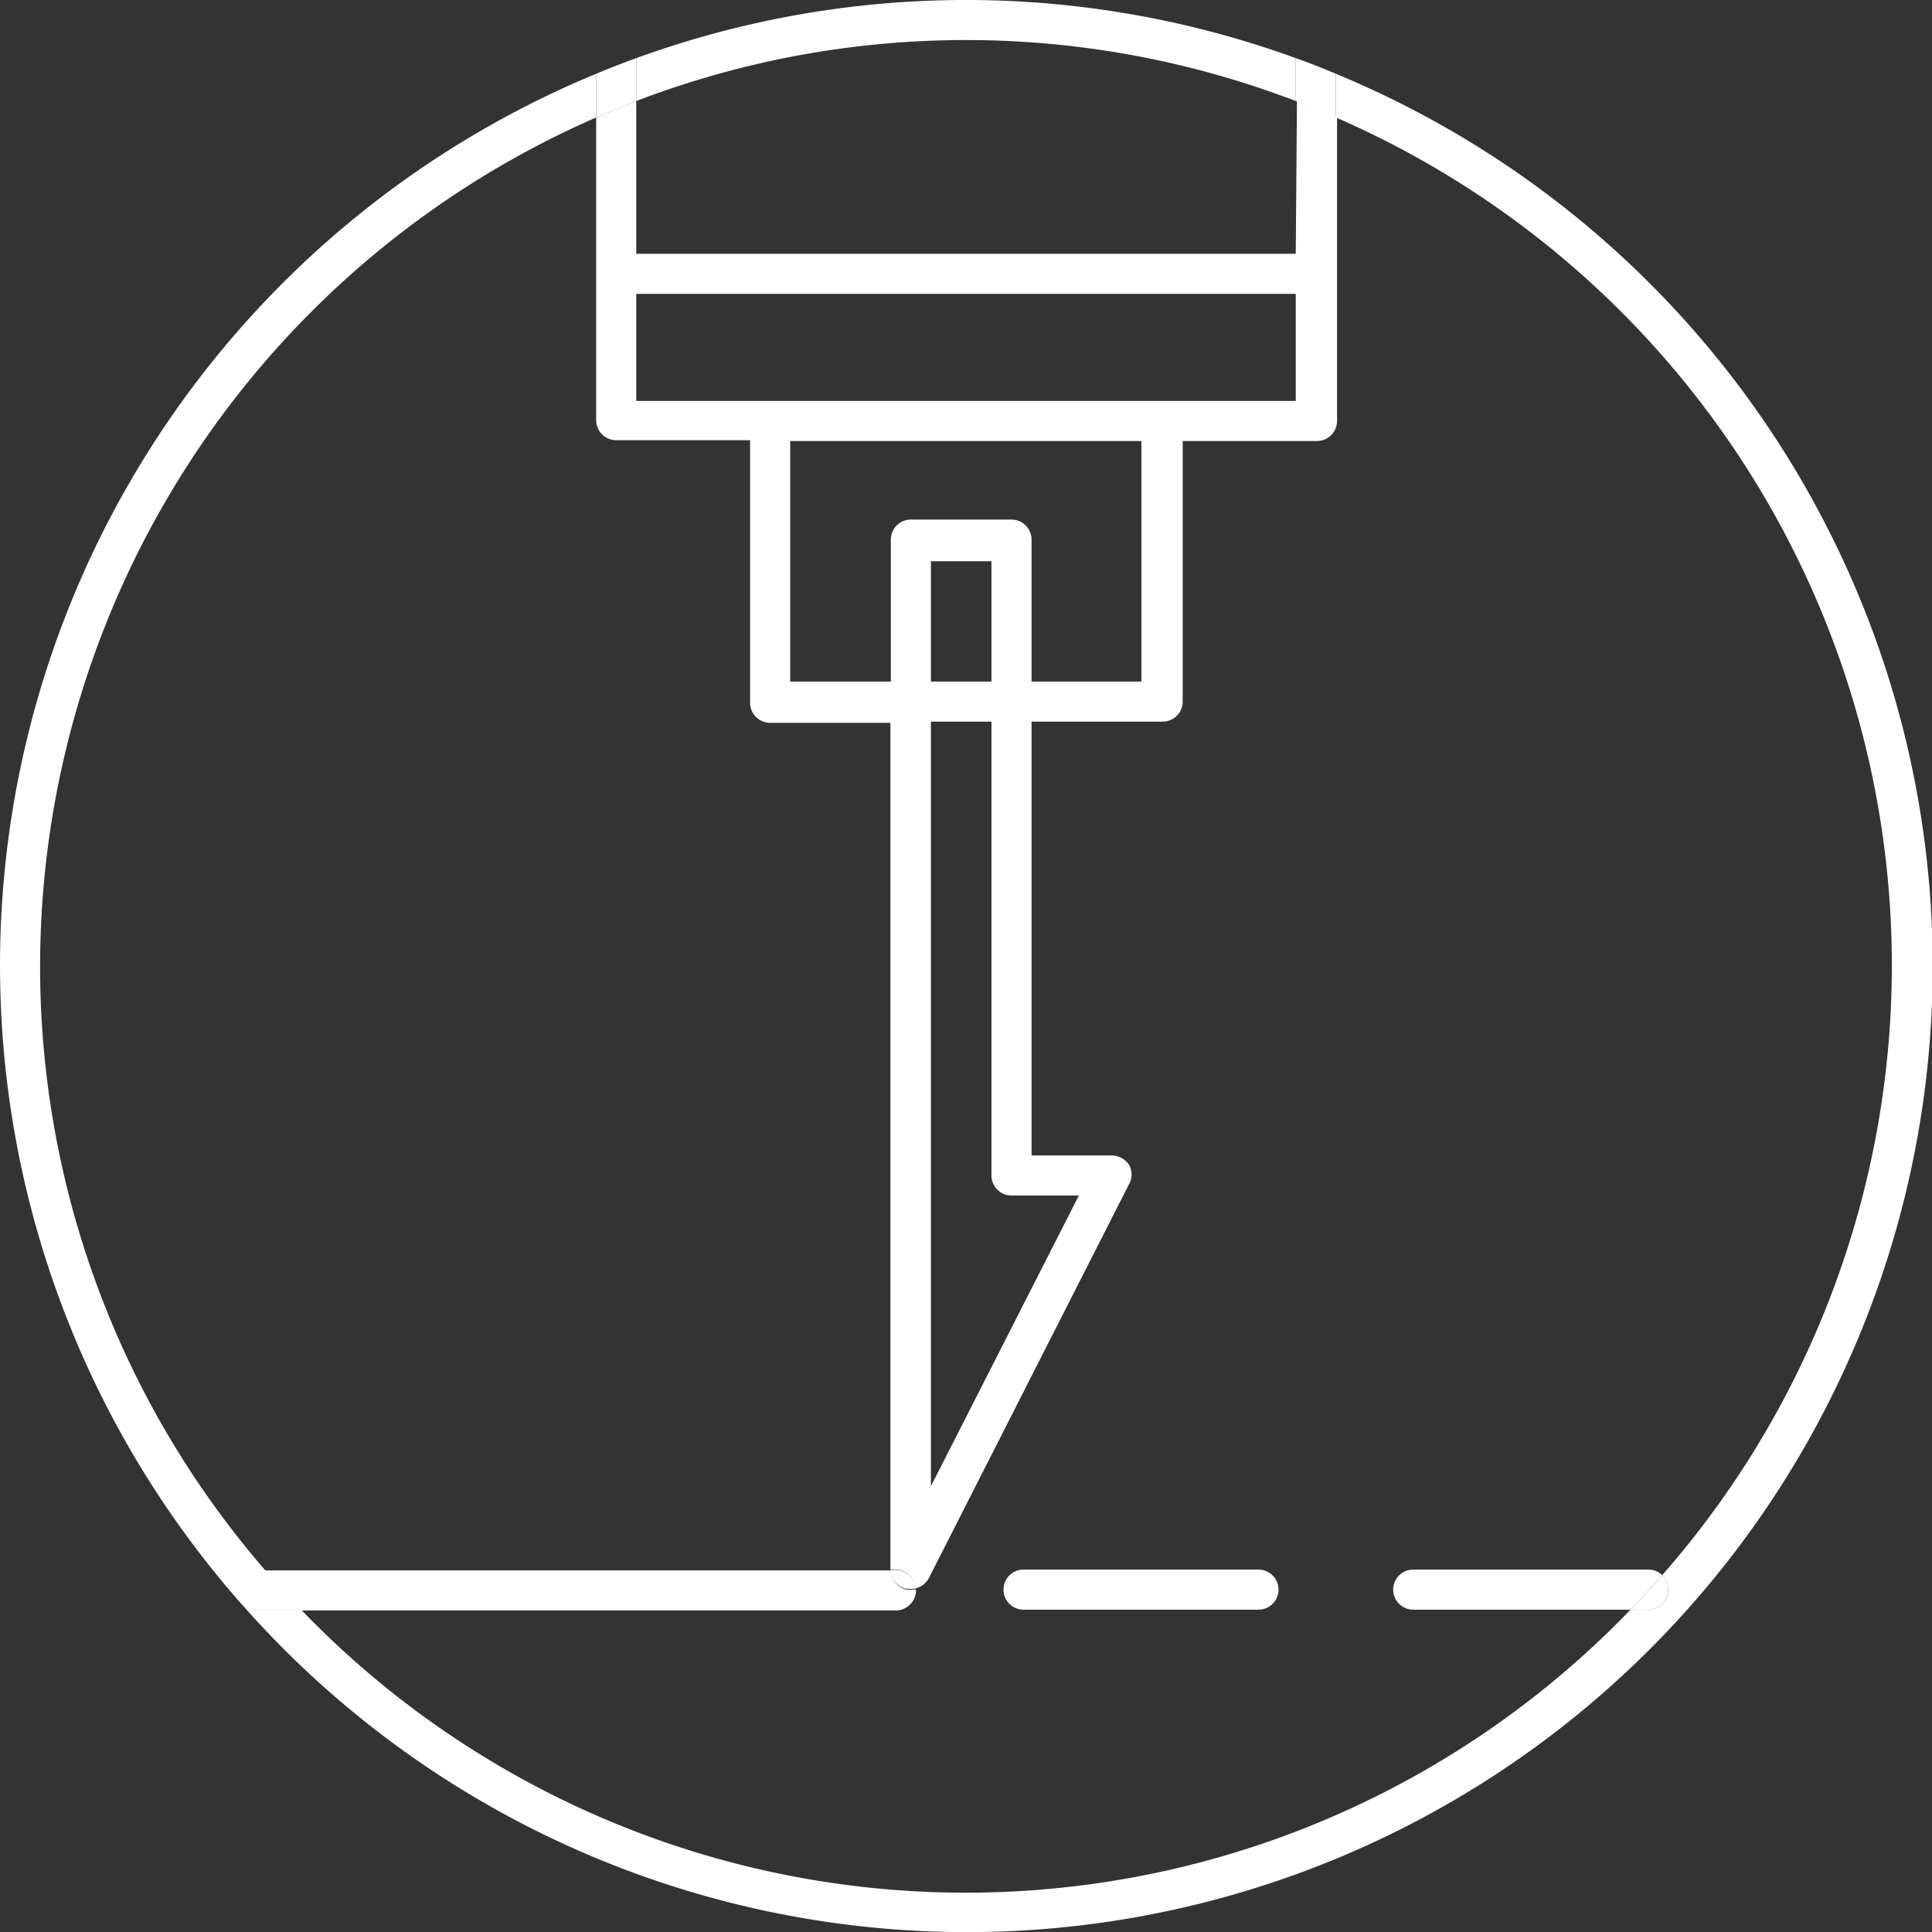
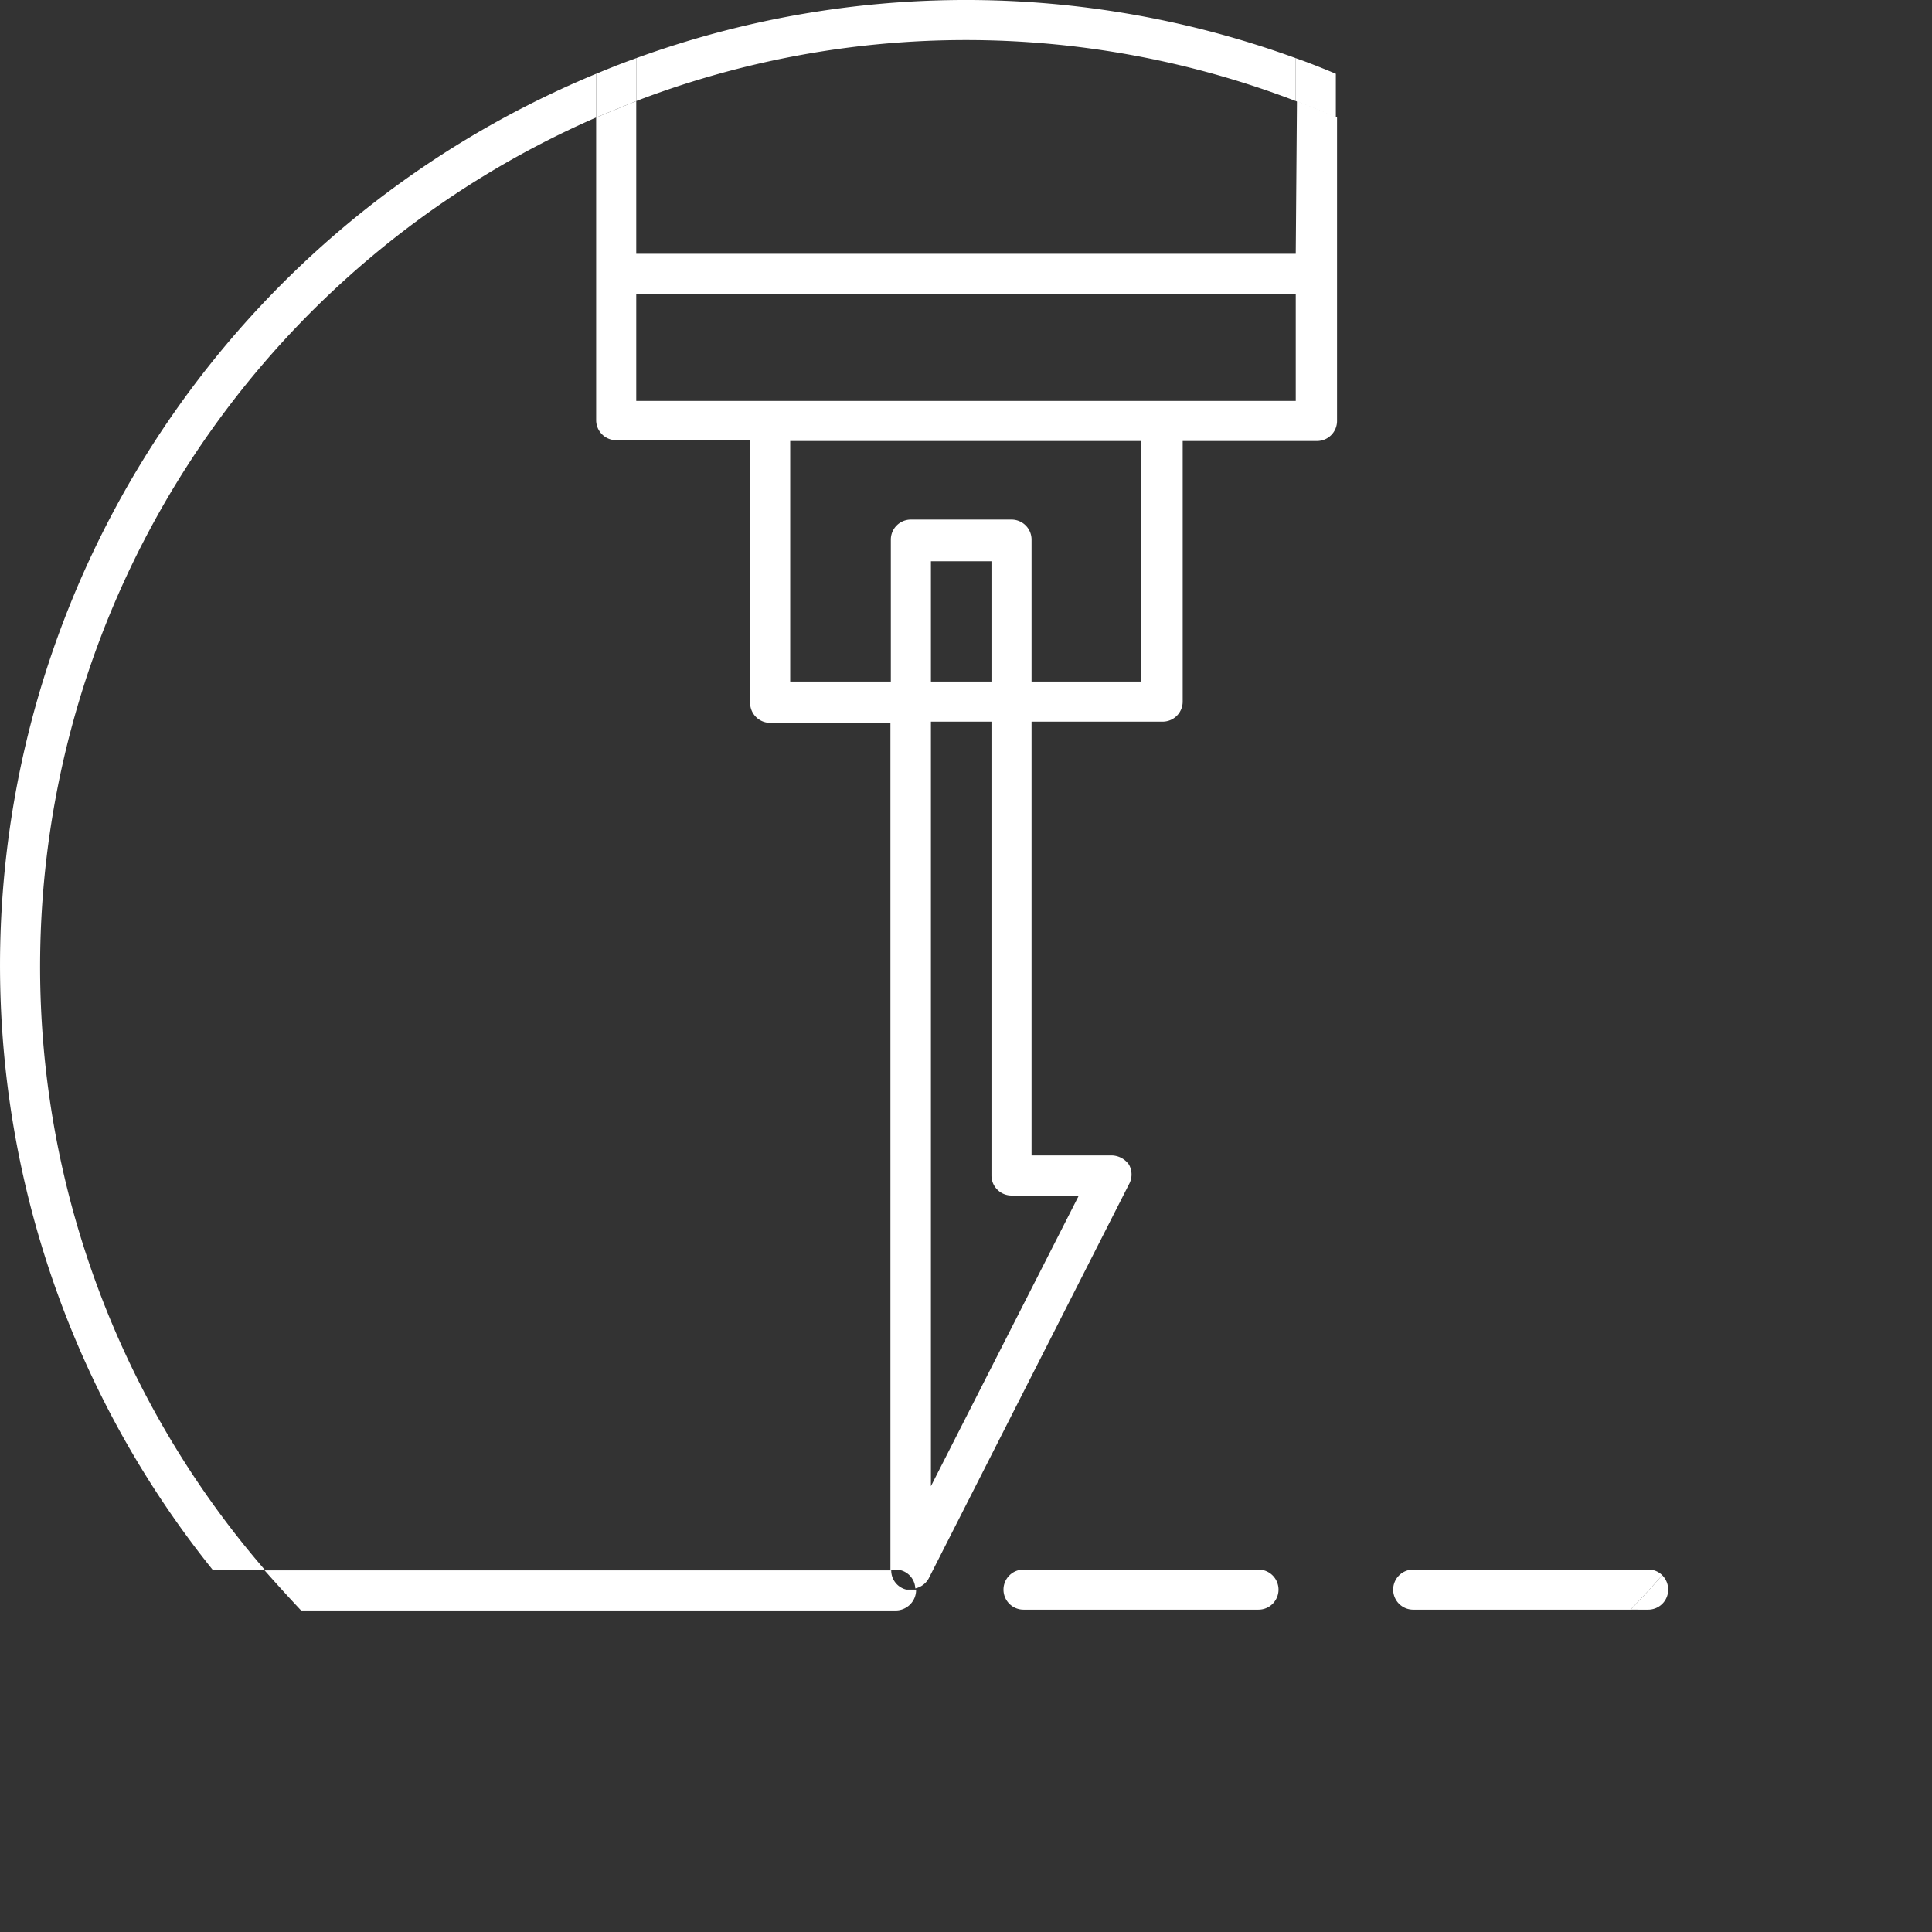
<svg xmlns="http://www.w3.org/2000/svg" viewBox="0 0 48.19 48.19">
  <rect x="0" y="0" width="48.19" height="48.19" fill="#333333" stroke="none" />
  <defs>
    <style>.cls-1{fill:#fff;}</style>
  </defs>
  <title>icon_vinylplotter</title>
  <g id="Layer_2" data-name="Layer 2">
    <g id="Layer_2-2" data-name="Layer 2">
      <path class="cls-1" d="M32.32,6.33H15.87V2.52l-1,.41v7.55a.5.5,0,0,0,.5.5h3.34v6.55a.5.5,0,0,0,.5.5h3V39.15h.13a.49.49,0,0,1,.49.47.51.51,0,0,0,.33-.24l5-9.84a.5.5,0,0,0,0-.49.54.54,0,0,0-.43-.23h-2V18H29a.5.5,0,0,0,.5-.5V11h3.35a.5.5,0,0,0,.5-.5V2.93c-.33-.15-.66-.28-1-.41ZM26.91,29.82l-3.69,7.25V18h1.51V29.32a.5.5,0,0,0,.5.5ZM23.22,17V14h1.51V17Zm5.25,0H25.73V13.46a.5.5,0,0,0-.5-.5H22.72a.5.5,0,0,0-.5.5V17H19.71V11h8.76Zm3.85-7H15.87V7.33H32.32Z" />
      <path class="cls-1" d="M31.39,39.15H25.53a.5.5,0,0,0-.5.5.5.5,0,0,0,.5.5h5.86a.5.5,0,0,0,.5-.5A.5.5,0,0,0,31.39,39.15Z" />
      <path class="cls-1" d="M35.25,39.15a.5.5,0,0,0-.5.5.5.5,0,0,0,.5.5h5.42c.27-.28.54-.57.79-.86a.48.48,0,0,0-.35-.14Z" />
      <path class="cls-1" d="M22.85,39.65s0,0,0,0l-.12,0-.12,0a.49.49,0,0,1-.38-.48H6.6c.3.34.6.67.91,1H22.35A.51.51,0,0,0,22.85,39.65Z" />
-       <path class="cls-1" d="M22.6,39.63l.12,0,.12,0a.49.49,0,0,0-.49-.47h-.13A.49.49,0,0,0,22.6,39.63Z" />
      <path class="cls-1" d="M1,24.09A23.12,23.12,0,0,1,14.87,2.93V1.84A24.07,24.07,0,0,0,5.3,39.15H6.6A23,23,0,0,1,1,24.09Z" />
-       <path class="cls-1" d="M33.32,1.84V2.93a23.06,23.06,0,0,1,8.14,36.36.51.51,0,0,1,.15.36.5.5,0,0,1-.5.5h-.44a23,23,0,0,1-33.16,0H6.15A24.09,24.09,0,1,0,33.32,1.84Z" />
      <path class="cls-1" d="M32.32,2.52V1.45a24.05,24.05,0,0,0-16.45,0V2.52a23,23,0,0,1,16.45,0Z" />
      <path class="cls-1" d="M15.87,2.52V1.45c-.34.12-.67.25-1,.39V2.93Z" />
      <path class="cls-1" d="M32.32,2.52c.34.13.67.26,1,.41V1.84c-.33-.14-.66-.27-1-.39Z" />
      <path class="cls-1" d="M41.11,40.15a.5.5,0,0,0,.5-.5.51.51,0,0,0-.15-.36c-.25.29-.52.58-.79.86Z" />
-       <path class="cls-1" d="M6.6,39.15H5.3c.27.34.55.67.85,1H7.51C7.2,39.82,6.9,39.49,6.6,39.15Z" />
    </g>
  </g>
</svg>